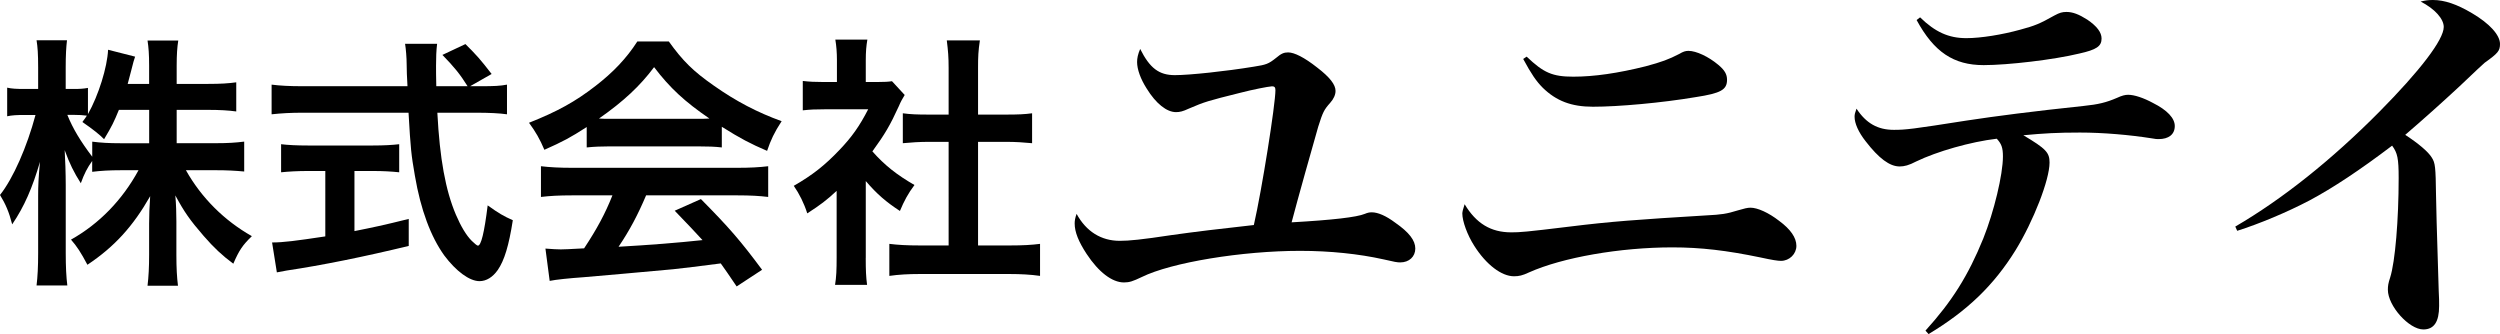
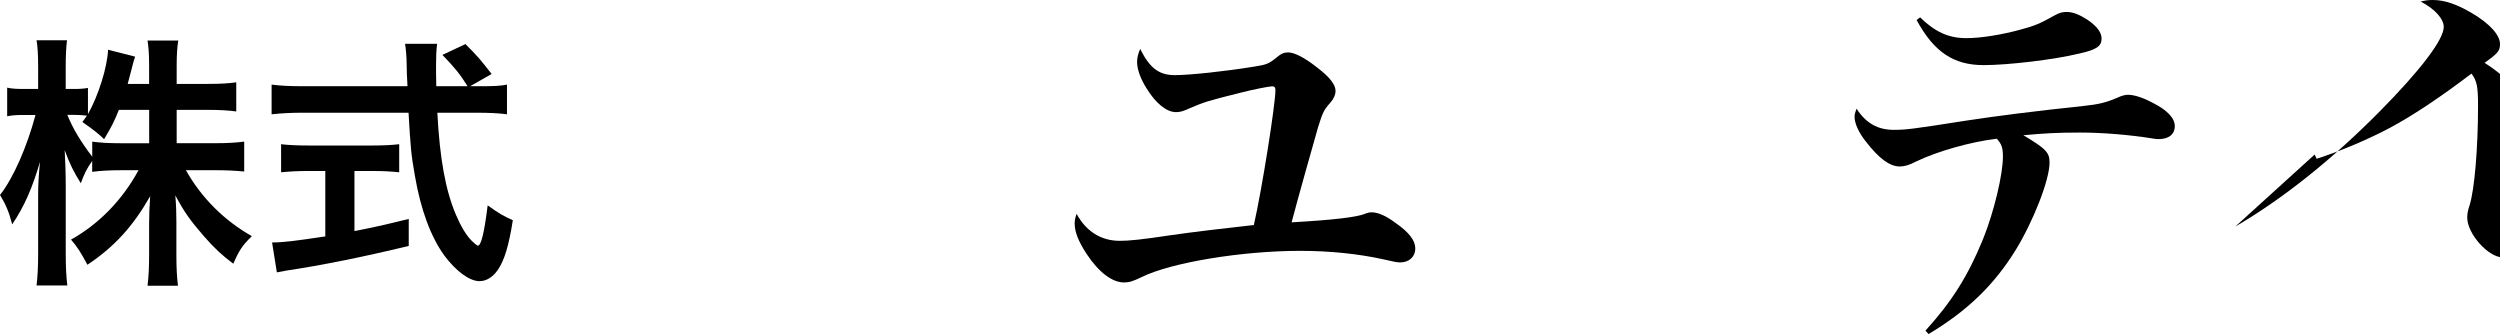
<svg xmlns="http://www.w3.org/2000/svg" data-bbox="0 0 519.04 69.36" viewBox="0 0 519.04 69.36" data-type="shape">
  <g>
    <path d="M36.68 29.73h8.14c2.53 0 4.12-.11 5.88-.33v6.21c-1.81-.17-3.57-.27-5.94-.27H38.6c3.24 5.77 7.97 10.45 13.69 13.69-1.92 1.87-2.64 2.91-3.85 5.72-2.31-1.71-4.01-3.3-6.16-5.77-2.86-3.3-4.01-4.95-5.88-8.41.17 1.87.22 3.85.22 5.44v6.93c0 2.69.11 4.62.33 6.38h-6.32c.22-1.81.33-3.85.33-6.38V46.4c0-1.54.06-3.52.22-5.67-3.57 6.27-7.42 10.5-13.03 14.24-1.37-2.58-2.2-3.85-3.41-5.22 5.88-3.3 10.67-8.25 14.02-14.41h-3.63c-2.42 0-4.18.11-5.99.33v-2.25c-.99 1.38-1.65 2.64-2.36 4.62-1.43-2.25-2.31-4.01-3.35-6.87.11 1.81.22 4.84.22 7.26v14.08c0 2.92.11 5 .33 6.76H7.59c.22-1.82.33-3.9.33-6.76V40.69c0-2.2.06-3.63.38-7.09-1.59 5.44-3.24 9.24-5.77 12.98C1.87 44 1.15 42.35 0 40.48c2.75-3.46 5.61-10.01 7.37-16.61h-2.2c-1.65 0-2.69.05-3.68.27V18.2c.93.22 1.92.27 3.68.27h2.75v-4.45c0-2.86-.11-4.29-.33-5.66h6.32c-.17 1.43-.27 3.08-.27 5.66v4.45h1.65c1.37 0 2.03-.05 2.97-.22v5.44c2.2-3.9 4.01-9.73 4.18-13.36l5.61 1.43c-.22.6-.39 1.21-.83 2.97-.33 1.26-.44 1.65-.71 2.69h4.45v-3.79c0-2.31-.11-3.79-.33-5.22h6.38c-.22 1.38-.33 2.91-.33 5.22v3.79h6.49c2.69 0 4.29-.11 5.88-.33v6.05c-1.59-.22-3.41-.33-5.88-.33h-6.49v6.93ZM24.69 22.8c-1.04 2.53-1.43 3.35-3.08 6.1q-1.32-1.38-4.51-3.57c.5-.66.66-.88.94-1.32-.77-.11-1.7-.16-2.69-.16h-1.37c1.15 2.86 2.75 5.5 5.17 8.69v-3.13c1.76.22 3.35.33 5.99.33h5.83v-6.93H24.7Z" />
    <path d="M99.93 17.9c2.58 0 3.96-.06 5.33-.33v6.16c-1.54-.22-3.68-.33-6.43-.33H90.8c.5 9.57 1.7 16.11 3.85 21.17 1.04 2.42 2.14 4.29 3.3 5.44.55.55 1.1.99 1.27.99.66 0 1.32-2.64 2.03-8.36 2.31 1.65 3.24 2.2 5.22 3.08-.82 5.28-1.76 8.36-3.13 10.34-1.04 1.48-2.36 2.31-3.79 2.31-2.09 0-4.89-2.09-7.31-5.33-2.8-3.9-4.89-9.46-6.1-16.55-.77-4.45-.88-5.44-1.32-13.09h-22c-2.42 0-4.4.11-6.43.33v-6.16c1.7.22 3.74.33 6.43.33H84.6q-.17-2.86-.17-4.51c0-1.38-.16-3.3-.33-4.29h6.65c-.17 1.38-.22 2.86-.22 4.45 0 .93 0 2.53.05 4.34h6.49c-1.54-2.47-2.8-4.01-5.22-6.49l4.78-2.25c2.36 2.36 3.02 3.08 5.44 6.21l-4.45 2.53h2.31ZM63.91 35.5c-2.09 0-4.01.11-5.55.27v-5.83c1.38.17 3.24.27 5.66.27h13.31c2.42 0 4.18-.11 5.55-.27v5.83c-1.59-.17-3.41-.27-5.5-.27h-3.79v12.48c3.85-.77 5.99-1.21 11.27-2.53v5.61c-9.29 2.25-17.98 4.01-25.35 5.11-.49.11-1.1.22-2.03.38l-.99-6.21c2.31 0 4.89-.33 11.05-1.26V35.5h-3.63Z" />
-     <path d="M121.82 26.37c-3.41 2.2-4.95 3.02-8.8 4.73-.93-2.2-1.81-3.74-3.19-5.61 5.94-2.36 9.62-4.4 13.8-7.64 3.63-2.8 6.43-5.72 8.69-9.24h6.54c2.91 4.07 5.11 6.21 9.29 9.13 4.67 3.3 9.13 5.61 14.13 7.42-1.54 2.36-2.25 3.9-3.02 6.16-3.46-1.48-5.55-2.58-9.4-5v4.29c-1.43-.17-2.86-.22-4.95-.22h-18.37c-1.59 0-3.24.06-4.73.22v-4.23Zm-3.02 14.19c-2.8 0-4.67.11-6.49.33v-6.38c1.81.22 3.9.33 6.49.33h34.26c2.69 0 4.62-.11 6.43-.33v6.38c-1.81-.22-3.68-.33-6.43-.33h-18.92c-1.7 4.01-3.41 7.26-5.72 10.67q9.73-.55 17.43-1.38c-1.76-1.92-2.69-2.91-5.77-6.1l5.44-2.42c5.88 5.94 8.25 8.69 12.7 14.68l-5.28 3.46c-1.81-2.69-2.36-3.46-3.3-4.78-4.56.6-7.86.99-9.9 1.21-5.44.5-16.33 1.48-18.53 1.65-3.08.22-5.83.5-7.09.77l-.88-6.71c1.48.11 2.42.17 3.19.17.38 0 2.03-.05 4.84-.22 2.69-4.07 4.4-7.26 5.88-11h-8.36Zm26.07-15.89c.88 0 1.38 0 2.42-.06-5.06-3.46-8.19-6.32-11.49-10.67-2.91 3.9-6.32 7.09-11.44 10.67.94.06 1.26.06 2.25.06h18.26Z" />
-     <path d="M179.74 53.54c0 2.58.06 3.96.28 5.61h-6.65c.27-1.65.33-3.13.33-5.72v-13.8c-2.15 1.98-3.3 2.86-6.1 4.67-.66-2.09-1.65-4.07-2.8-5.72 3.85-2.2 6.49-4.29 9.46-7.42 2.58-2.69 4.18-4.95 5.99-8.47h-8.96c-1.98 0-3.13.05-4.62.22v-6.1c1.37.16 2.53.22 4.34.22h2.75v-4.62c0-1.43-.11-2.91-.33-4.18h6.65c-.22 1.27-.33 2.47-.33 4.29v4.51H182c1.71 0 2.47-.06 3.19-.17l2.64 2.86c-.49.82-.82 1.37-1.21 2.31-1.81 3.96-2.86 5.77-5.5 9.4 2.58 2.91 5.11 4.89 8.74 6.98-1.32 1.76-2.15 3.3-3.02 5.39-2.86-1.87-4.73-3.46-7.09-6.21v15.95Zm23.32-2.58h6.6c2.75 0 4.56-.11 6.27-.33v6.65c-1.92-.28-4.07-.39-6.27-.39h-18.81c-2.2 0-4.29.11-6.21.39v-6.65c1.76.22 3.68.33 6.32.33h5.99V29.45h-4.12c-1.87 0-3.63.11-5.39.28v-6.21c1.59.22 3.02.27 5.39.27h4.12v-9.68c0-2.25-.11-3.57-.38-5.72h6.87c-.33 2.2-.38 3.35-.38 5.72v9.68h5.83c2.47 0 3.85-.06 5.39-.27v6.21c-1.76-.17-3.46-.28-5.39-.28h-5.83v21.5Z" />
    <path d="M243.92 15.6c3.04 0 10.56-.8 16.4-1.76 2.56-.4 3.04-.56 4.64-1.84 1.04-.88 1.6-1.12 2.48-1.12 1.28 0 3.36 1.04 6 3.12 2.72 2.08 3.84 3.6 3.84 4.88 0 .8-.4 1.68-1.12 2.48-1.28 1.44-1.52 1.92-2.48 4.96-.88 3.04-4.4 15.52-5.52 19.84q12.72-.72 15.2-1.76c.56-.24.96-.32 1.44-.32 1.28 0 2.96.72 4.88 2.16 2.88 2 4.16 3.68 4.16 5.36s-1.28 2.88-3.12 2.88c-.64 0-1.12-.08-3.52-.64-5.04-1.12-11.04-1.76-17.28-1.76-12 0-26.72 2.4-32.88 5.44-1.84.88-2.56 1.12-3.68 1.12-2.48 0-5.28-2.16-7.76-5.92-1.68-2.56-2.48-4.56-2.48-6.32 0-.56.08-1.12.4-2 2 3.68 5.12 5.6 8.96 5.6 1.92 0 4.48-.24 10.8-1.2q6.8-.96 17.04-2.08c1.68-7.36 4.48-25.04 4.48-28 0-.64-.24-.8-.72-.8-.96.08-3.84.64-6.64 1.36-6.72 1.68-7.28 1.84-10.64 3.28-1.2.56-1.84.72-2.64.72-1.92 0-4.16-1.76-6.08-4.88-1.28-2-2-4-2-5.52 0-.8.16-1.6.64-2.72 2 4 3.92 5.44 7.2 5.44Z" />
-     <path d="M313.76 48.24c1.84 0 2.96-.08 12.16-1.2 8.4-1.04 13.84-1.44 28.32-2.32 3.2-.16 4.24-.32 6.56-1.04 1.36-.4 2-.56 2.64-.56 1.44 0 3.76 1.04 5.92 2.72 2.4 1.76 3.6 3.52 3.6 5.2s-1.44 3.12-3.2 3.12c-.64 0-1.76-.16-4.32-.72-6.96-1.44-12.32-2.08-18.24-2.08-10.8 0-22.8 2.08-29.76 5.2-1.36.64-2.08.8-3.12.8-2.56 0-5.76-2.4-8.24-6.32-1.44-2.24-2.48-5.12-2.48-6.72q0-.48.48-1.92c2.4 4 5.44 5.84 9.68 5.84Zm3.2-36.48c3.52 3.36 5.36 4.16 9.68 4.16s9.28-.72 15.04-2.16c3.28-.88 4.8-1.44 6.96-2.56.8-.48 1.28-.64 1.92-.64 1.6 0 4.16 1.2 6.16 2.88 1.36 1.12 1.84 2 1.84 3.12 0 2.08-1.28 2.8-6.48 3.6-7.12 1.2-16.08 2-21.36 2-4.48 0-7.6-1.2-10.4-3.92-1.36-1.36-2.4-2.88-4.08-6l.72-.48Z" />
    <path d="M399.76 68.64c5.52-6.08 8.88-11.44 12-19.12 2.24-5.6 4.08-13.28 4.08-17.04 0-1.84-.32-2.64-1.28-3.68-5.44.64-12.4 2.64-16.72 4.72-1.52.8-2.48 1.04-3.44 1.04-2.08 0-4.32-1.68-7.04-5.2-1.52-1.92-2.32-3.76-2.32-5.12 0-.48.08-.8.4-1.68 2 3.04 4.4 4.4 7.76 4.4 2.48 0 3.84-.16 15.04-1.92 6.32-.96 13.76-1.92 24.32-3.04 3.12-.32 4.72-.72 6.96-1.68 1.04-.48 1.68-.64 2.32-.64 1.28 0 3.2.64 5.12 1.68 3.04 1.52 4.56 3.2 4.56 4.8 0 1.76-1.28 2.72-3.36 2.72-.32 0-.64 0-1.44-.16-4.56-.72-10.08-1.2-14.88-1.2s-7.44.16-11.76.56c4.72 2.8 5.44 3.6 5.44 5.68 0 3.6-3.36 12.16-7.04 18.16-4.56 7.36-10.08 12.64-18.08 17.44l-.64-.72ZM398.64 3.6c3.12 3.04 5.92 4.32 9.6 4.32 3.04 0 7.44-.72 11.2-1.76 2.96-.8 4-1.2 7.12-2.96 1.04-.56 1.6-.72 2.48-.72 1.28 0 2.56.48 4.32 1.6 2 1.36 2.96 2.64 2.96 3.92 0 1.6-1.04 2.32-4.64 3.12-5.28 1.28-14.8 2.4-19.84 2.4-6.24 0-10.32-2.72-13.92-9.36l.72-.56Z" />
-     <path d="M464.08 47.04c9.76-5.68 20-13.84 29.84-23.76 8.56-8.64 13.44-15.04 13.44-17.68 0-1.68-1.84-3.76-4.8-5.28 1.04-.24 1.52-.32 2.56-.32 2.4 0 4.96.88 8.08 2.72 3.68 2.16 5.84 4.56 5.84 6.4 0 1.44-.4 1.92-3.2 3.92q-.32.24-5.2 4.88-5.6 5.2-11.28 10.08c2.72 1.76 4.8 3.52 5.52 4.72.72 1.12.8 1.92.88 7.84.08 3.68.08 4.72.56 19.92.08 1.12.08 2.24.08 3.04 0 3.28-1.04 4.88-3.28 4.88-2.96 0-7.36-4.88-7.36-8.24 0-.8.08-1.36.48-2.56 1.04-3.28 1.76-12 1.76-20.64 0-4.08-.24-5.2-1.36-6.72-6.64 5.04-12.32 8.8-17.12 11.36-4.72 2.48-10.48 4.88-15.04 6.32l-.4-.88Z" />
+     <path d="M464.08 47.04c9.76-5.68 20-13.84 29.84-23.76 8.56-8.64 13.44-15.04 13.44-17.68 0-1.68-1.84-3.76-4.8-5.28 1.04-.24 1.52-.32 2.56-.32 2.4 0 4.96.88 8.08 2.72 3.68 2.16 5.84 4.56 5.84 6.4 0 1.44-.4 1.92-3.2 3.92c2.72 1.76 4.8 3.52 5.52 4.72.72 1.12.8 1.92.88 7.84.08 3.68.08 4.72.56 19.92.08 1.12.08 2.24.08 3.04 0 3.28-1.04 4.88-3.28 4.88-2.96 0-7.36-4.88-7.36-8.24 0-.8.08-1.36.48-2.56 1.04-3.28 1.76-12 1.76-20.64 0-4.08-.24-5.2-1.36-6.72-6.64 5.04-12.32 8.8-17.12 11.36-4.72 2.48-10.48 4.88-15.04 6.32l-.4-.88Z" />
  </g>
</svg>